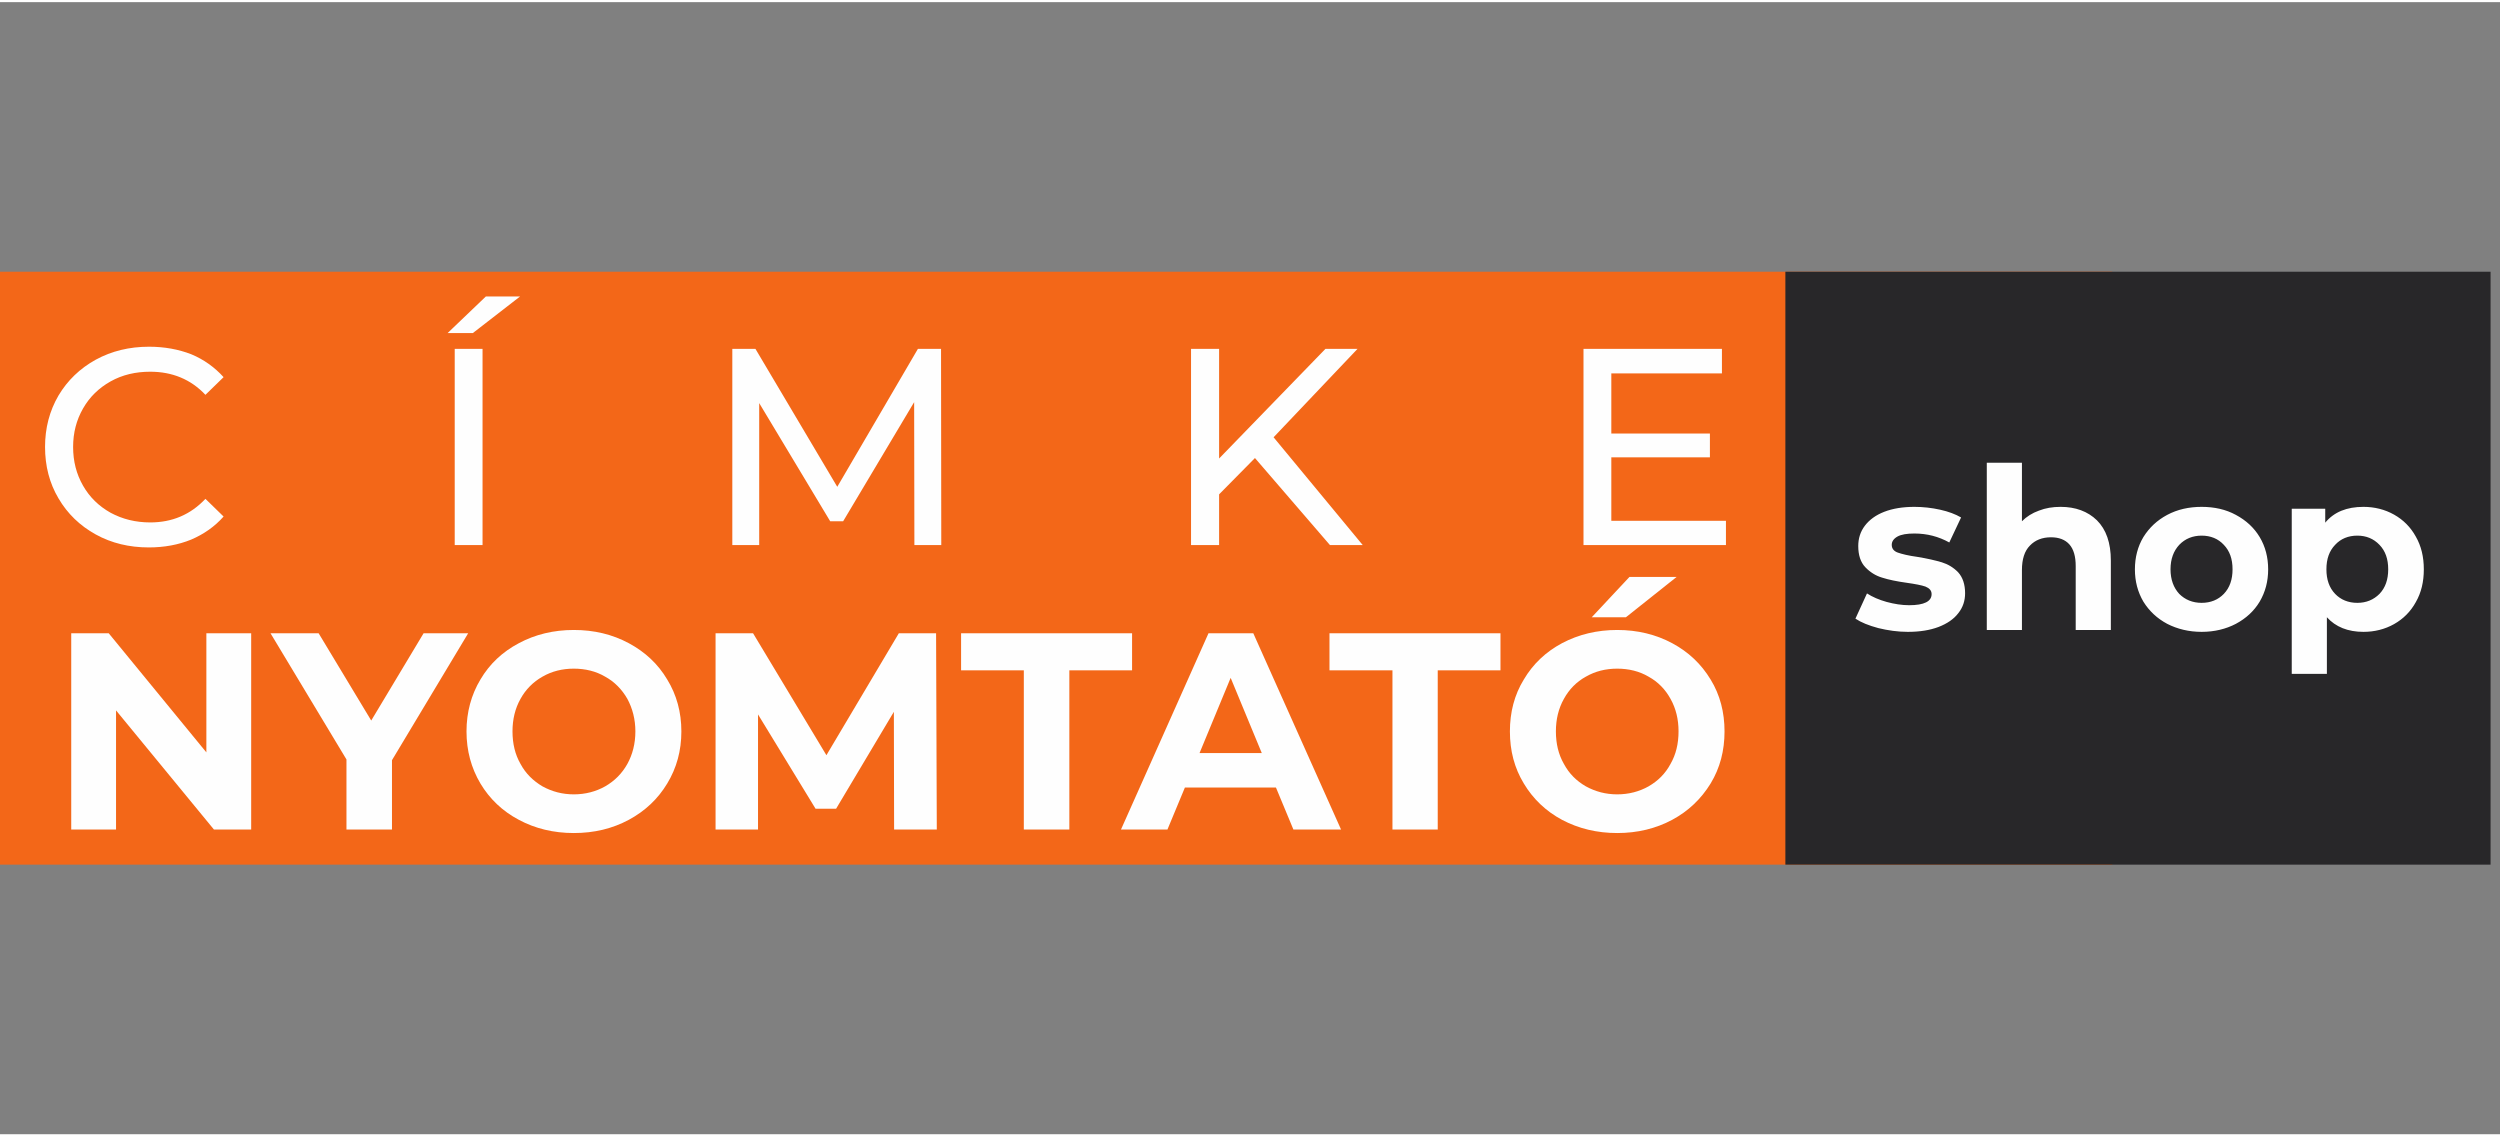
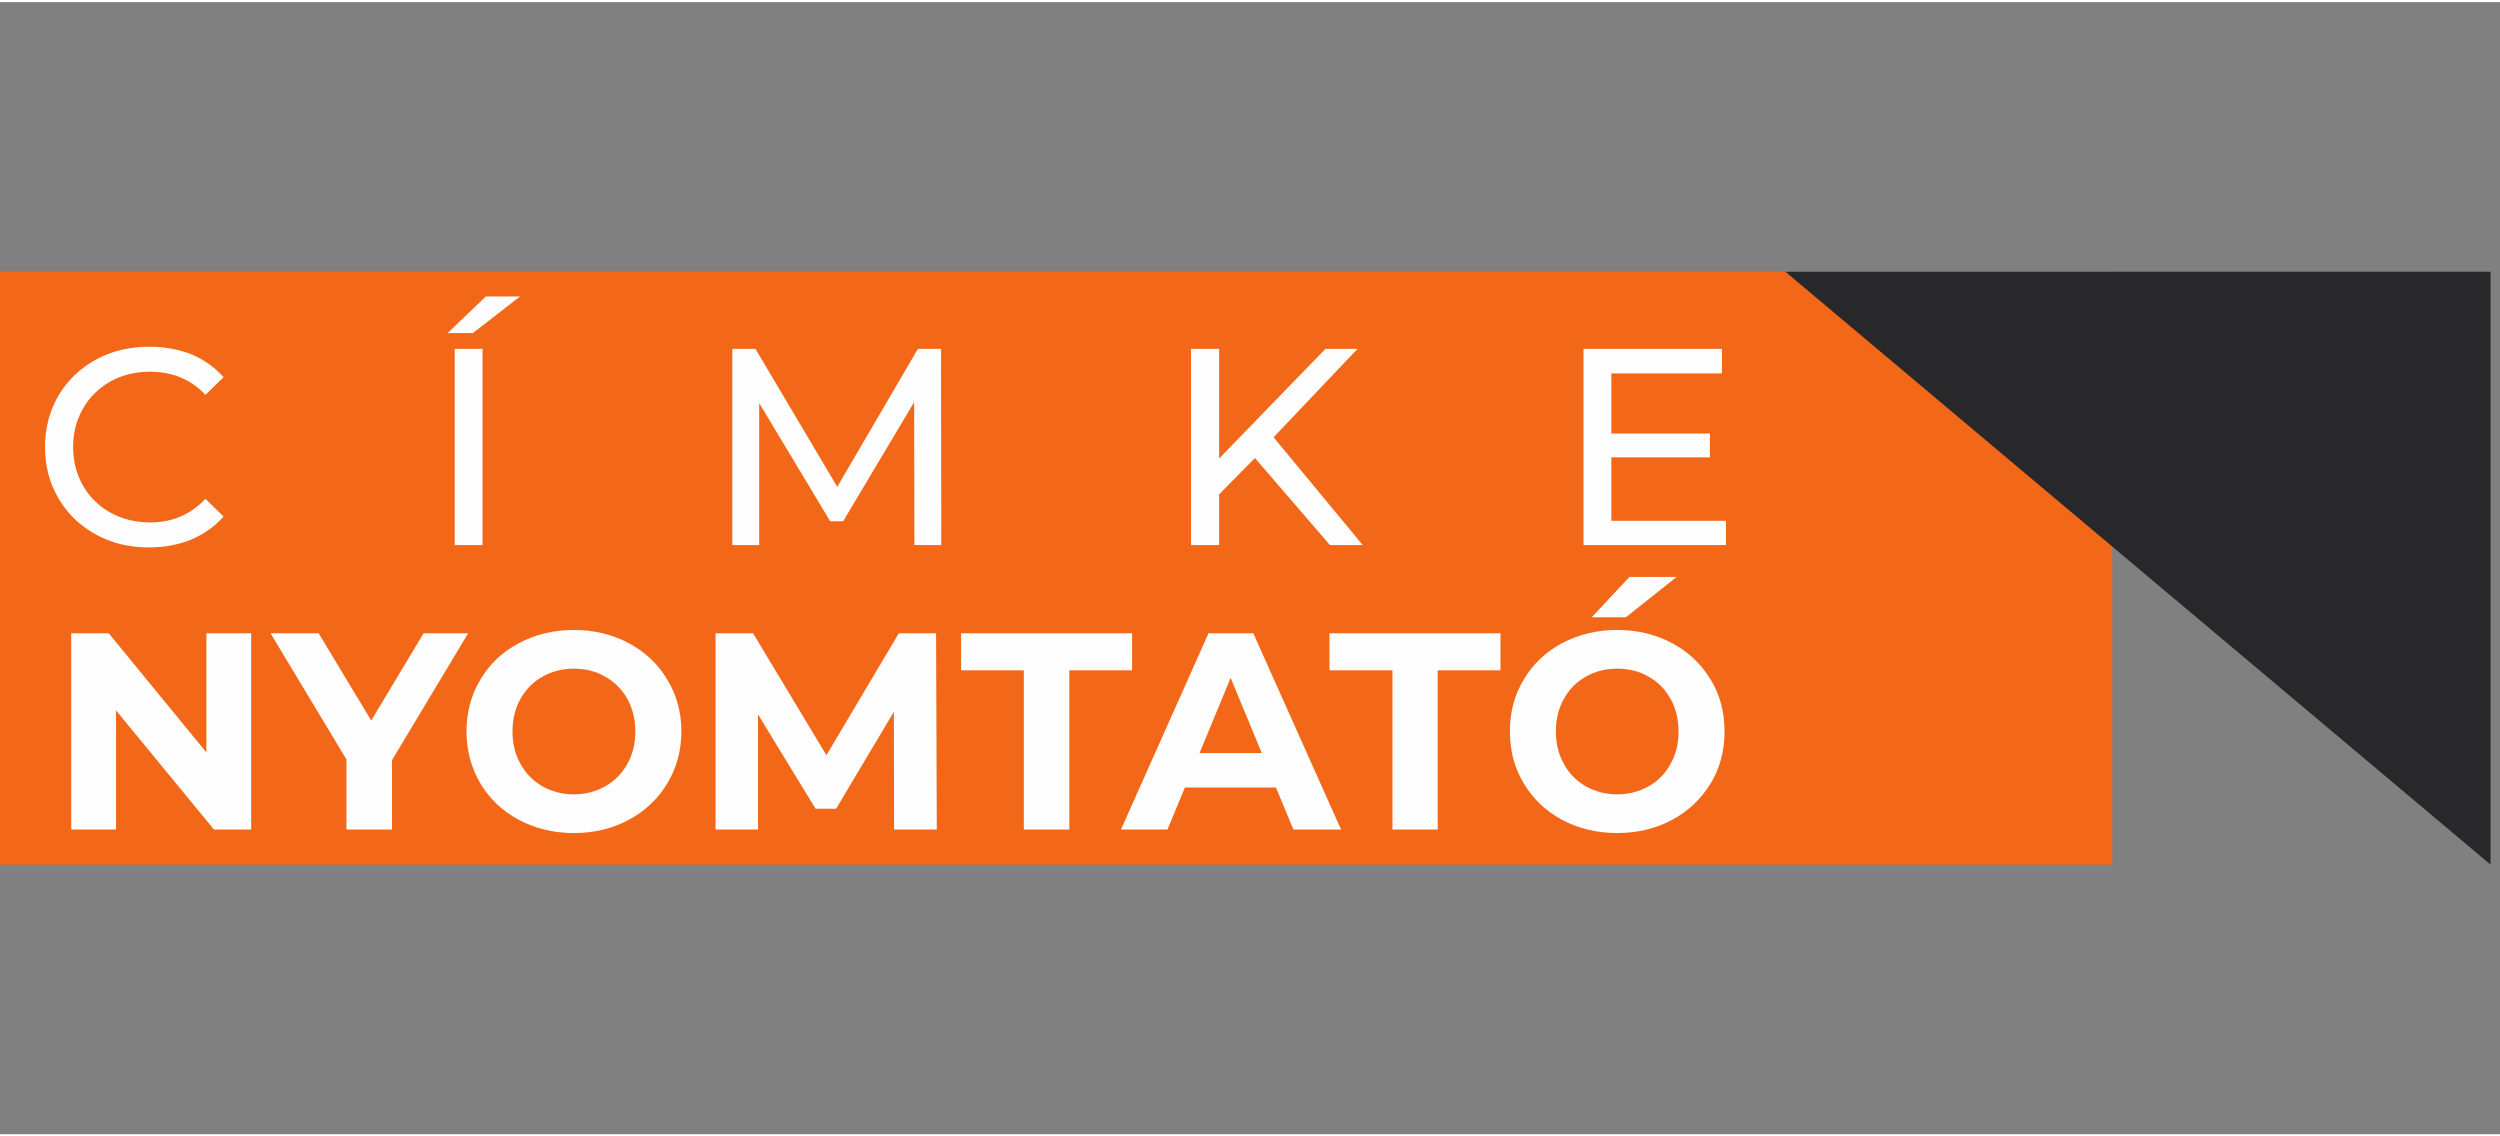
<svg xmlns="http://www.w3.org/2000/svg" version="1.2" baseProfile="tiny-ps" viewBox="0 0 106 48" width="220" height="100">
  <rect x="0" y="0" width="106" height="48" fill="#808080" stroke="none" />
  <title>cimkenyomtatoshop-logo-220x100 másolata (2)-pdf</title>
  <defs>
    <clipPath clipPathUnits="userSpaceOnUse" id="cp1">
      <path d="M0 0L106 0L106 48L0 48Z" />
    </clipPath>
  </defs>
  <style>
		tspan { white-space:pre }
		.shp0 { fill: #f36718 } 
		.shp1 { fill: #fefefe } 
		.shp2 { fill: #282729 } 
	</style>
  <g id="Page 1" clip-path="url(#cp1)">
    <path id="Path 1" class="shp0" d="M0 11.43L89.56 11.43L89.56 36.57L0 36.57L0 11.43Z" />
    <path id="Path 2" class="shp1" d="M6.31 23.12C5.48 23.12 4.73 22.94 4.06 22.57C3.39 22.2 2.86 21.69 2.48 21.04C2.1 20.4 1.91 19.67 1.91 18.86C1.91 18.06 2.1 17.33 2.48 16.68C2.86 16.04 3.39 15.53 4.06 15.16C4.74 14.79 5.49 14.61 6.32 14.61C6.97 14.61 7.57 14.72 8.11 14.93C8.64 15.15 9.1 15.48 9.48 15.9L8.71 16.65C8.09 15.99 7.3 15.67 6.37 15.67C5.75 15.67 5.19 15.8 4.69 16.08C4.19 16.36 3.8 16.74 3.52 17.23C3.24 17.72 3.1 18.26 3.1 18.86C3.1 19.47 3.24 20.01 3.52 20.5C3.8 20.99 4.19 21.37 4.69 21.65C5.19 21.92 5.75 22.06 6.37 22.06C7.3 22.06 8.08 21.73 8.71 21.06L9.48 21.81C9.1 22.24 8.64 22.56 8.1 22.79C7.56 23.01 6.96 23.12 6.31 23.12ZM19.28 14.7L20.46 14.7L20.46 23.02L19.28 23.02L19.28 14.7ZM20.6 12.48L22.05 12.48L20.05 14.03L18.98 14.03L20.6 12.48ZM38.77 23.02L38.76 16.96L35.75 22.01L35.2 22.01L32.19 17L32.19 23.02L31.05 23.02L31.05 14.7L32.03 14.7L35.5 20.55L38.92 14.7L39.9 14.7L39.91 23.02L38.77 23.02ZM53.21 19.33L51.69 20.87L51.69 23.02L50.5 23.02L50.5 14.7L51.69 14.7L51.69 19.35L56.2 14.7L57.56 14.7L54 18.45L57.78 23.02L56.39 23.02L53.21 19.33ZM73.18 21.99L73.18 23.02L67.14 23.02L67.14 14.7L73.01 14.7L73.01 15.74L68.32 15.74L68.32 18.29L72.5 18.29L72.5 19.3L68.32 19.3L68.32 21.99L73.18 21.99ZM10.65 26.76L10.65 35.08L9.07 35.08L4.92 30.03L4.92 35.08L3.02 35.08L3.02 26.76L4.61 26.76L8.75 31.81L8.75 26.76L10.65 26.76ZM16.62 32.14L16.62 35.08L14.69 35.08L14.69 32.11L11.47 26.76L13.51 26.76L15.74 30.46L17.96 26.76L19.85 26.76L16.62 32.14Z" />
    <path id="Path 3" fill-rule="evenodd" class="shp1" d="M24.33 35.23C23.47 35.23 22.69 35.04 22 34.67C21.3 34.3 20.76 33.78 20.37 33.13C19.98 32.47 19.78 31.74 19.78 30.92C19.78 30.11 19.98 29.37 20.37 28.72C20.76 28.06 21.3 27.55 22 27.18C22.69 26.81 23.47 26.62 24.33 26.62C25.2 26.62 25.97 26.81 26.66 27.18C27.35 27.55 27.9 28.06 28.29 28.72C28.69 29.37 28.89 30.11 28.89 30.92C28.89 31.74 28.69 32.47 28.29 33.13C27.9 33.78 27.35 34.3 26.66 34.67C25.97 35.04 25.2 35.23 24.33 35.23ZM24.33 33.59C24.82 33.59 25.27 33.47 25.66 33.25C26.06 33.02 26.37 32.71 26.6 32.3C26.82 31.9 26.94 31.44 26.94 30.92C26.94 30.41 26.82 29.95 26.6 29.54C26.37 29.14 26.06 28.82 25.66 28.6C25.27 28.37 24.82 28.26 24.33 28.26C23.84 28.26 23.4 28.37 23 28.6C22.61 28.82 22.29 29.14 22.07 29.54C21.84 29.95 21.73 30.41 21.73 30.92C21.73 31.44 21.84 31.9 22.07 32.3C22.29 32.71 22.61 33.02 23 33.25C23.4 33.47 23.84 33.59 24.33 33.59ZM37.91 35.08L37.9 30.09L35.45 34.2L34.58 34.2L32.14 30.2L32.14 35.08L30.34 35.08L30.34 26.76L31.93 26.76L35.04 31.93L38.11 26.76L39.69 26.76L39.72 35.08L37.91 35.08ZM43.41 28.33L40.75 28.33L40.75 26.76L48 26.76L48 28.33L45.34 28.33L45.34 35.08L43.41 35.08L43.41 28.33Z" />
    <path id="Path 4" fill-rule="evenodd" class="shp1" d="M54.1 33.3L50.24 33.3L49.5 35.08L47.53 35.08L51.24 26.76L53.14 26.76L56.86 35.08L54.84 35.08L54.1 33.3ZM53.5 31.84L52.18 28.65L50.86 31.84L53.5 31.84ZM59.04 28.33L56.37 28.33L56.37 26.76L63.62 26.76L63.62 28.33L60.96 28.33L60.96 35.08L59.04 35.08L59.04 28.33ZM68.57 35.23C67.71 35.23 66.93 35.04 66.23 34.67C65.54 34.3 65 33.78 64.61 33.13C64.21 32.47 64.02 31.74 64.02 30.92C64.02 30.11 64.21 29.37 64.61 28.72C65 28.06 65.54 27.55 66.23 27.18C66.93 26.81 67.71 26.62 68.57 26.62C69.43 26.62 70.21 26.81 70.9 27.18C71.59 27.55 72.13 28.06 72.53 28.72C72.93 29.37 73.12 30.11 73.12 30.92C73.12 31.74 72.93 32.47 72.53 33.13C72.13 33.78 71.59 34.3 70.9 34.67C70.21 35.04 69.43 35.23 68.57 35.23ZM68.57 33.59C69.06 33.59 69.51 33.47 69.9 33.25C70.3 33.02 70.61 32.71 70.83 32.3C71.06 31.9 71.17 31.44 71.17 30.92C71.17 30.41 71.06 29.95 70.83 29.54C70.61 29.14 70.3 28.82 69.9 28.6C69.51 28.37 69.06 28.26 68.57 28.26C68.08 28.26 67.64 28.37 67.24 28.6C66.84 28.82 66.53 29.14 66.31 29.54C66.08 29.95 65.97 30.41 65.97 30.92C65.97 31.44 66.08 31.9 66.31 32.3C66.53 32.71 66.84 33.02 67.24 33.25C67.64 33.47 68.08 33.59 68.57 33.59ZM69.09 24.37L71.09 24.37L68.94 26.08L67.49 26.08L69.09 24.37Z" />
-     <path id="Path 5" class="shp2" d="M105.6 36.57L75.7 36.57L75.7 11.43L105.6 11.43L105.6 36.57Z" />
-     <path id="Path 6" fill-rule="evenodd" class="shp1" d="M80.89 26.7C80.47 26.7 80.05 26.64 79.64 26.54C79.23 26.43 78.91 26.3 78.67 26.14L79.16 25.07C79.39 25.22 79.67 25.34 79.99 25.43C80.32 25.52 80.64 25.57 80.95 25.57C81.58 25.57 81.9 25.41 81.9 25.1C81.9 24.95 81.81 24.85 81.64 24.78C81.47 24.72 81.2 24.67 80.85 24.62C80.42 24.56 80.08 24.49 79.8 24.4C79.53 24.32 79.29 24.17 79.09 23.96C78.89 23.75 78.79 23.45 78.79 23.06C78.79 22.74 78.88 22.45 79.07 22.2C79.26 21.95 79.53 21.75 79.89 21.61C80.25 21.47 80.68 21.4 81.17 21.4C81.53 21.4 81.9 21.44 82.26 21.52C82.62 21.6 82.91 21.71 83.15 21.85L82.65 22.91C82.2 22.66 81.71 22.53 81.17 22.53C80.85 22.53 80.61 22.57 80.45 22.66C80.29 22.75 80.21 22.87 80.21 23.01C80.21 23.17 80.3 23.28 80.47 23.34C80.64 23.4 80.92 23.47 81.29 23.52C81.72 23.59 82.06 23.67 82.33 23.75C82.59 23.83 82.83 23.97 83.03 24.18C83.22 24.39 83.32 24.69 83.32 25.06C83.32 25.38 83.23 25.66 83.03 25.91C82.84 26.16 82.56 26.35 82.2 26.49C81.83 26.63 81.4 26.7 80.89 26.7ZM87.37 21.4C88 21.4 88.52 21.59 88.91 21.97C89.3 22.36 89.5 22.92 89.5 23.68L89.5 26.62L88.01 26.62L88.01 23.91C88.01 23.5 87.92 23.19 87.74 22.99C87.56 22.79 87.3 22.69 86.96 22.69C86.59 22.69 86.29 22.81 86.07 23.04C85.84 23.27 85.73 23.62 85.73 24.08L85.73 26.62L84.24 26.62L84.24 19.53L85.73 19.53L85.73 22.01C85.93 21.81 86.17 21.66 86.45 21.56C86.73 21.45 87.03 21.4 87.37 21.4ZM93.35 26.7C92.81 26.7 92.32 26.58 91.89 26.36C91.46 26.13 91.13 25.82 90.88 25.42C90.64 25.01 90.52 24.56 90.52 24.05C90.52 23.54 90.64 23.08 90.88 22.68C91.13 22.28 91.46 21.97 91.89 21.74C92.32 21.51 92.81 21.4 93.35 21.4C93.89 21.4 94.38 21.51 94.8 21.74C95.23 21.97 95.57 22.28 95.81 22.68C96.05 23.08 96.17 23.54 96.17 24.05C96.17 24.56 96.05 25.01 95.81 25.42C95.57 25.82 95.23 26.13 94.8 26.36C94.38 26.58 93.89 26.7 93.35 26.7ZM93.35 25.47C93.73 25.47 94.05 25.34 94.29 25.09C94.54 24.83 94.66 24.48 94.66 24.05C94.66 23.61 94.54 23.27 94.29 23.01C94.05 22.75 93.73 22.62 93.35 22.62C92.97 22.62 92.65 22.75 92.4 23.01C92.16 23.27 92.03 23.61 92.03 24.05C92.03 24.48 92.16 24.83 92.4 25.09C92.65 25.34 92.97 25.47 93.35 25.47ZM100.21 21.4C100.68 21.4 101.12 21.51 101.51 21.73C101.9 21.95 102.21 22.26 102.43 22.66C102.66 23.06 102.77 23.52 102.77 24.05C102.77 24.58 102.66 25.04 102.43 25.44C102.21 25.84 101.9 26.15 101.51 26.37C101.12 26.59 100.68 26.7 100.21 26.7C99.55 26.7 99.03 26.49 98.66 26.08L98.66 28.48L97.17 28.48L97.17 21.48L98.59 21.48L98.59 22.07C98.96 21.62 99.5 21.4 100.21 21.4ZM99.95 25.47C100.33 25.47 100.64 25.34 100.89 25.09C101.14 24.83 101.26 24.48 101.26 24.05C101.26 23.61 101.14 23.27 100.89 23.01C100.64 22.75 100.33 22.62 99.95 22.62C99.57 22.62 99.25 22.75 99.01 23.01C98.76 23.27 98.64 23.61 98.64 24.05C98.64 24.48 98.76 24.83 99.01 25.09C99.25 25.34 99.57 25.47 99.95 25.47Z" />
+     <path id="Path 5" class="shp2" d="M105.6 36.57L75.7 11.43L105.6 11.43L105.6 36.57Z" />
  </g>
</svg>